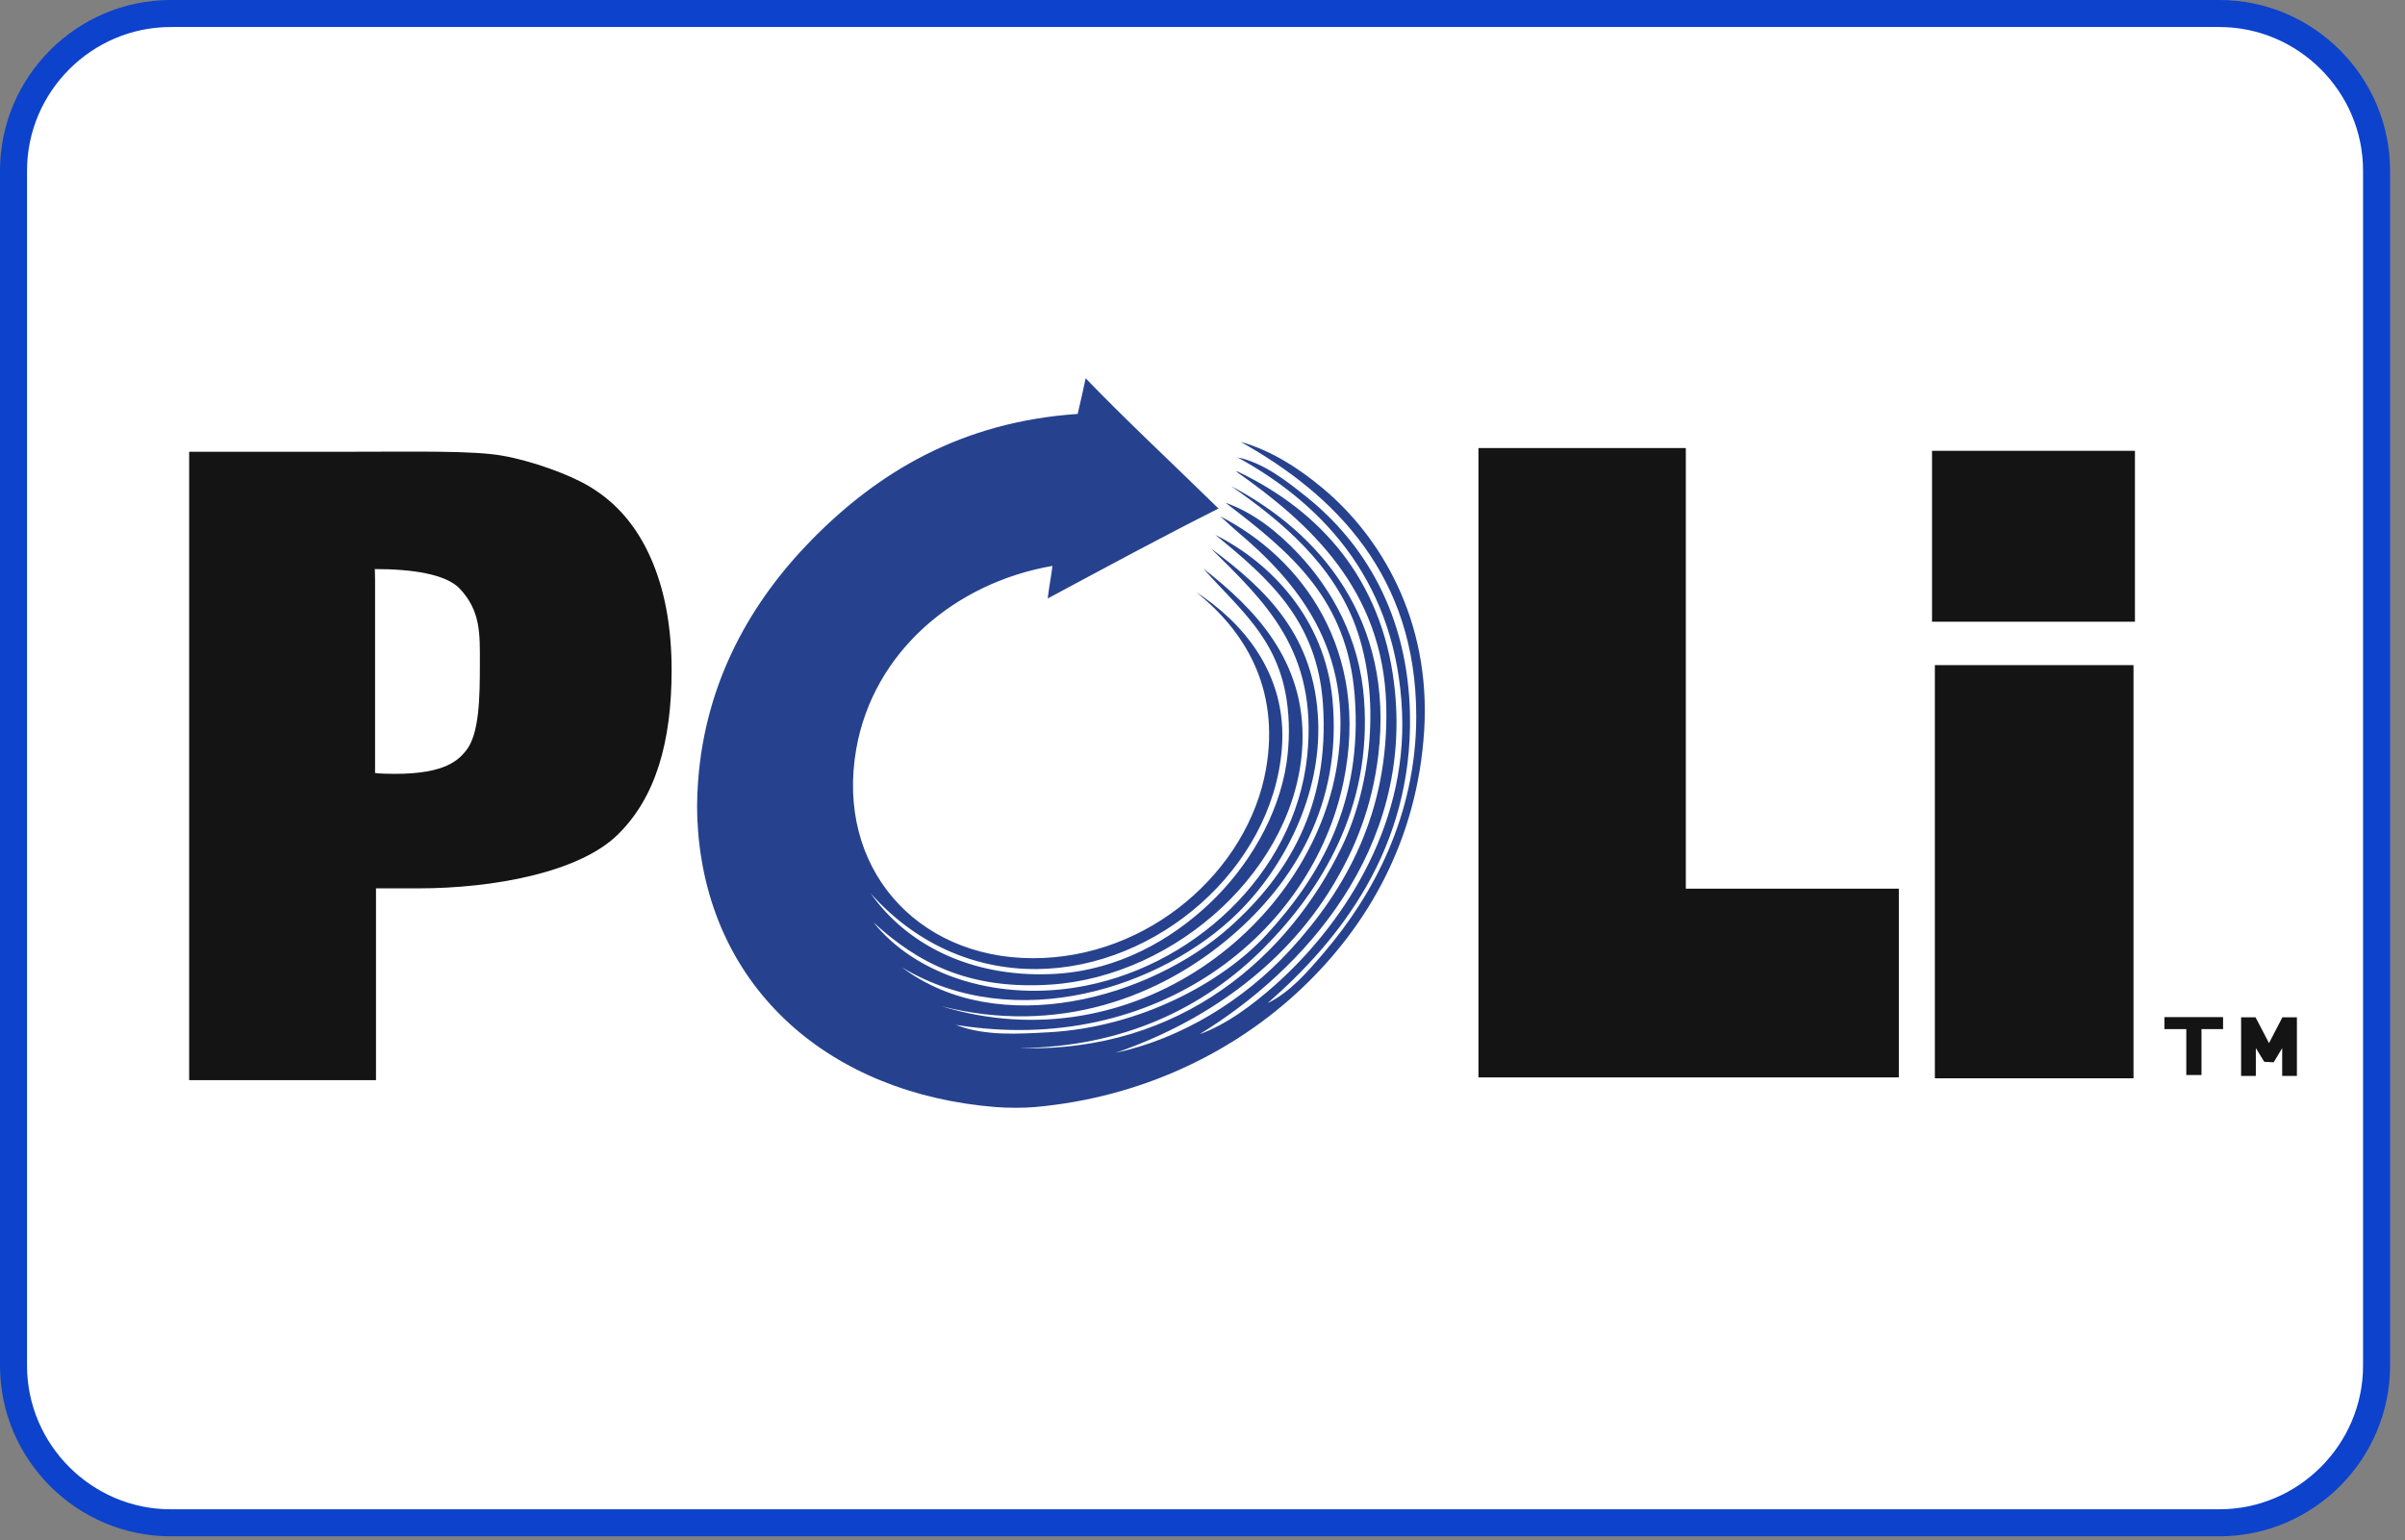
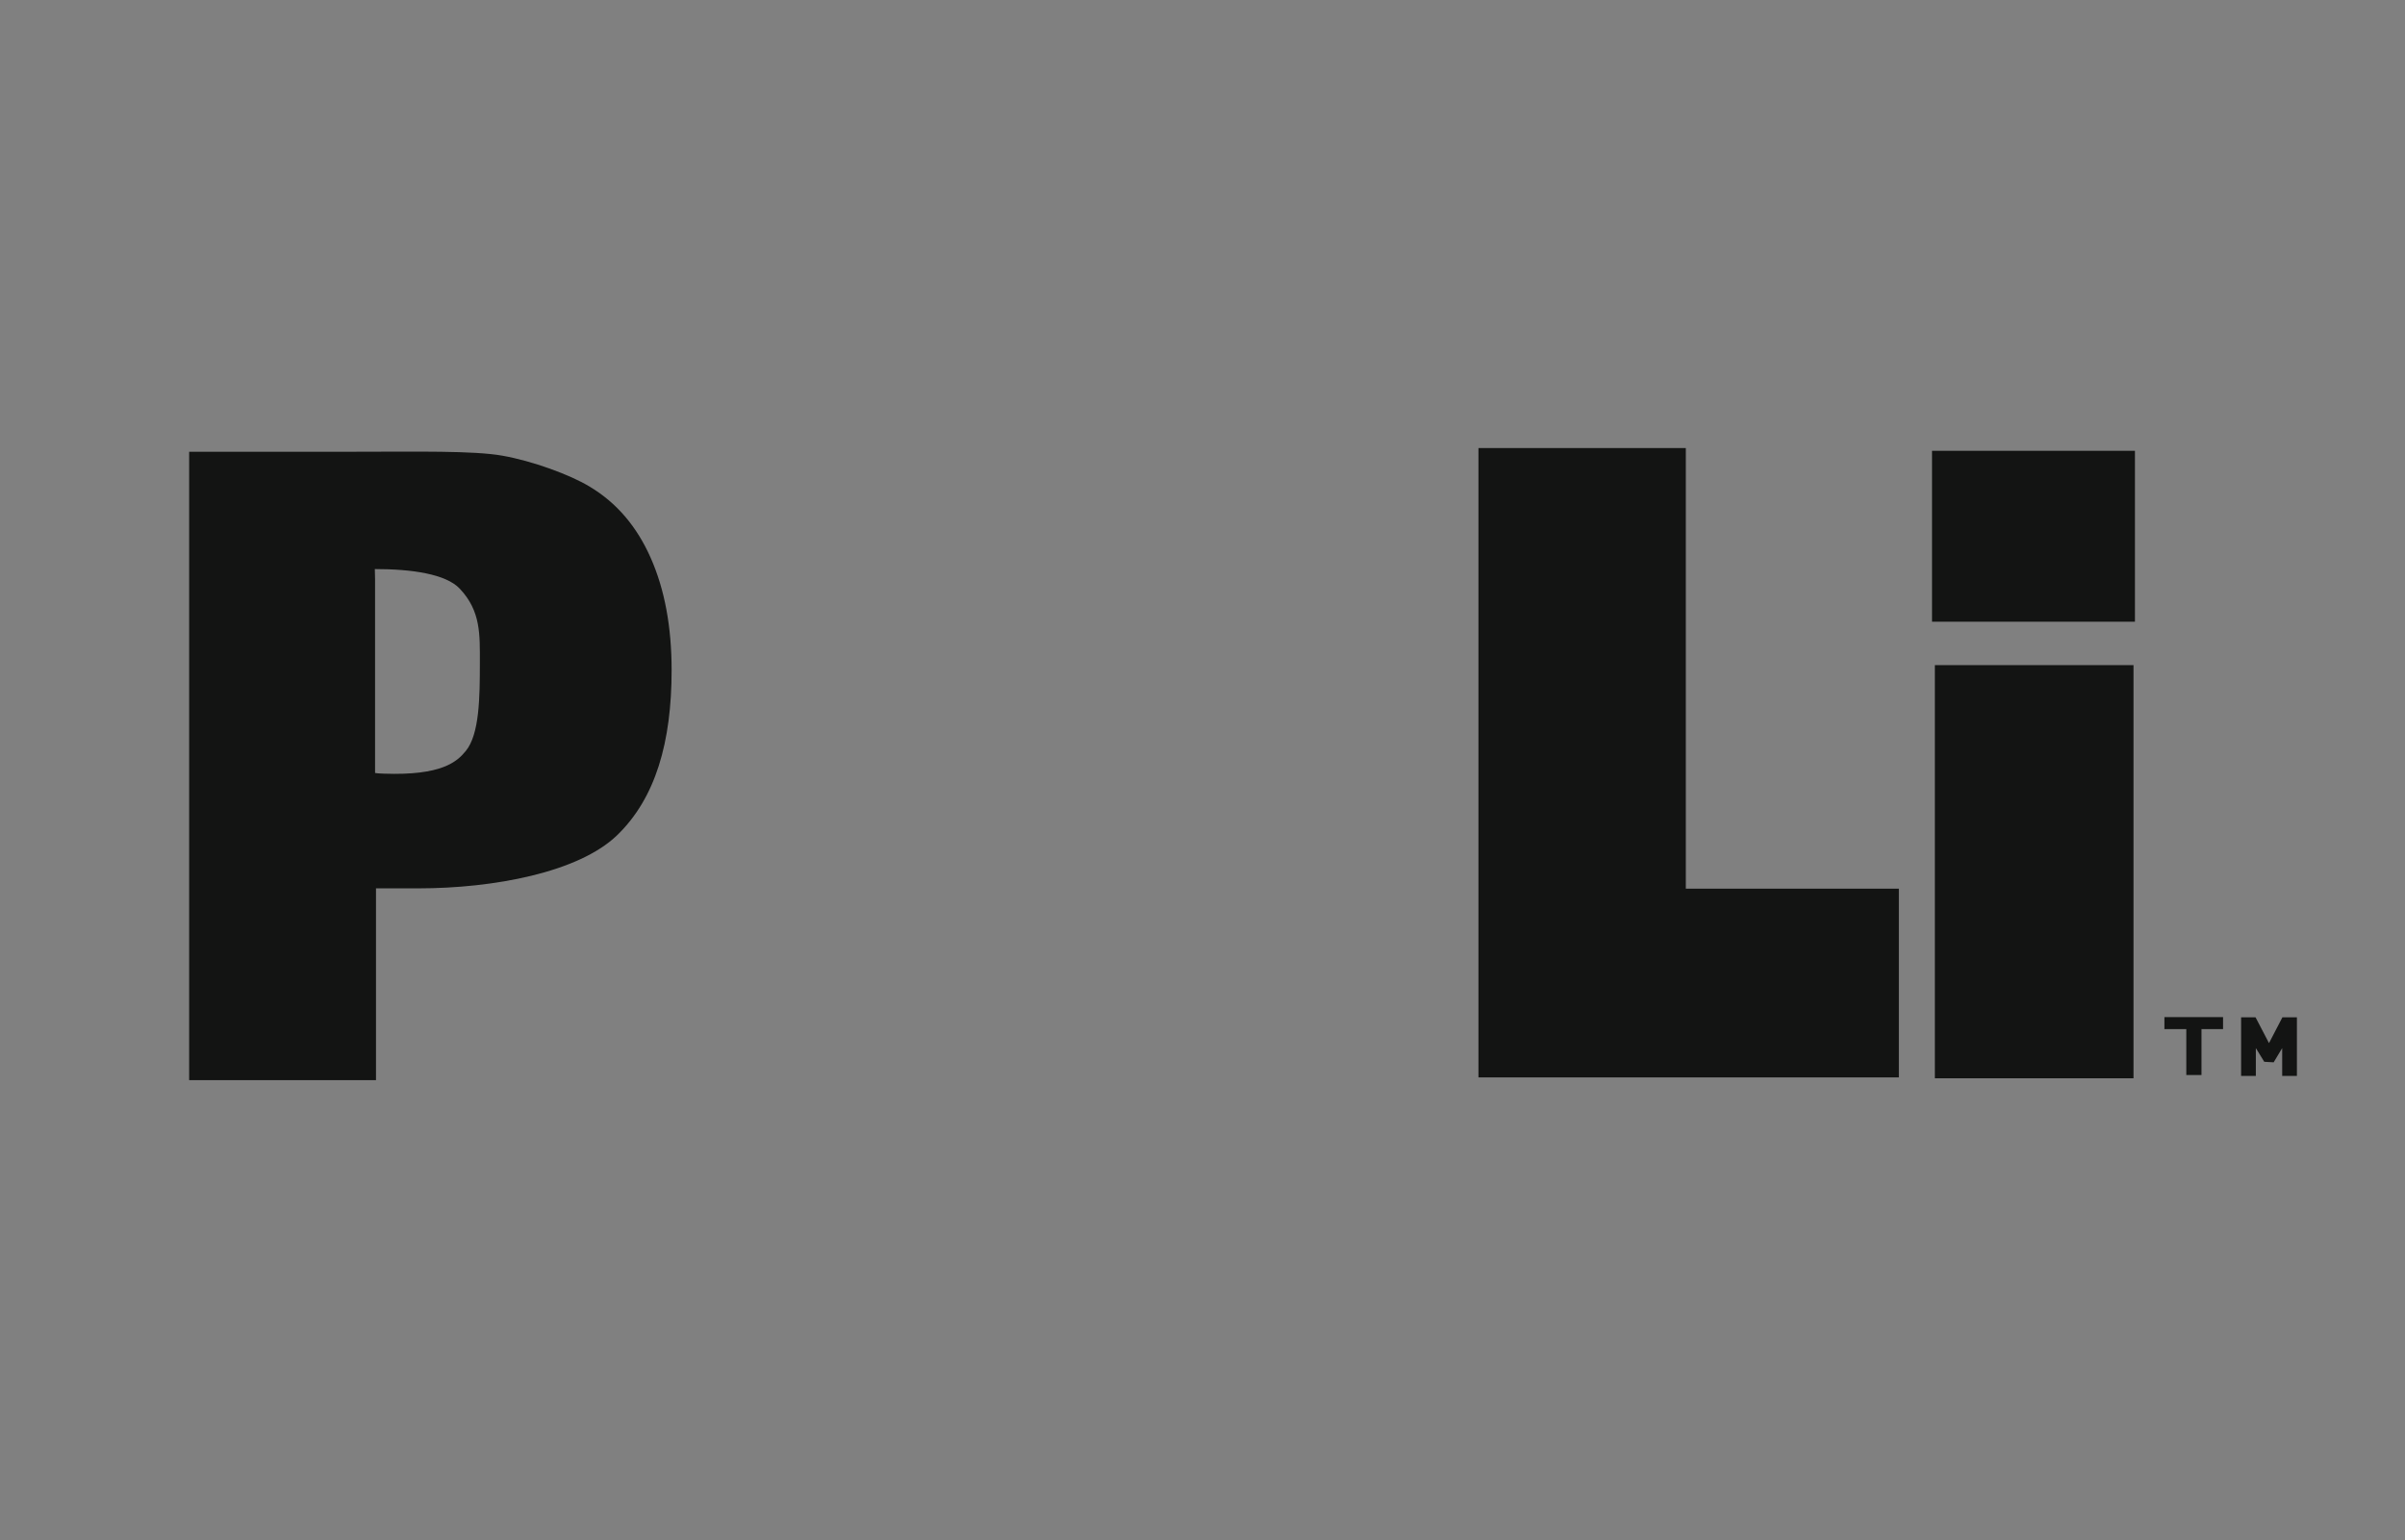
<svg xmlns="http://www.w3.org/2000/svg" width="89" height="57" viewBox="0 0 89 57" fill="none">
  <rect x="0" y="0" width="89" height="57" fill="#808080" stroke="none" />
-   <path d="M82.13 56.359H6.318C3.119 56.359 0.5 53.74 0.5 50.541V6.318C0.5 3.119 3.119 0.5 6.318 0.5H82.13C85.329 0.5 87.948 3.119 87.948 6.318V50.541C87.948 53.74 85.329 56.359 82.13 56.359Z" fill="white" stroke="#0C42CC" />
-   <path d="M44.391 38.276C45.381 37.924 46.36 37.19 47.203 36.44C49.576 34.32 52.078 30.721 51.884 26.338C51.682 21.726 49.159 18.769 45.795 16.926C46.767 17.135 47.566 17.769 48.313 18.36C50.467 20.071 52.106 22.721 52.178 26.453C52.271 31.412 49.58 34.796 46.909 37.128C47.746 36.719 48.392 35.966 49.015 35.234C50.784 33.161 52.41 30.205 52.41 26.511C52.41 21.308 49.411 18.312 45.913 16.353C47.071 16.679 48.098 17.357 48.956 18.075C51.07 19.838 52.956 22.933 52.704 27.028C52.453 31.083 50.619 34.273 48.138 36.611C45.656 38.95 42.251 40.618 38.302 40.972C37.907 41.008 37.297 41.01 36.839 40.972C30.727 40.477 26.295 36.642 25.833 30.757C25.783 30.139 25.786 29.544 25.833 28.921C26.104 25.21 27.802 22.253 30.047 19.969C32.49 17.484 35.577 15.61 39.881 15.32C39.986 14.86 40.111 14.332 40.176 14C41.594 15.476 43.316 17.083 45.093 18.821C42.952 19.897 40.866 21.028 38.772 22.15C38.818 21.729 38.916 21.25 38.946 20.944C35.347 21.567 32.318 24.125 31.687 27.716C30.919 32.093 33.903 35.441 38.188 35.463C42.515 35.487 46.192 32.21 46.85 28.462C47.38 25.433 46.02 23.318 44.273 21.92C45.901 22.975 47.664 24.881 47.436 27.716C47.075 32.147 42.822 35.833 38.361 35.865C35.925 35.883 33.764 34.814 32.213 33.053C33.672 35.132 36.223 36.227 39.122 36.038C41.399 35.887 43.325 34.789 44.744 33.454C46.192 32.089 47.317 30.193 47.611 28.232C47.721 27.493 47.731 26.661 47.611 25.88C47.256 23.585 45.834 22.518 44.534 21.045C46.386 22.493 48.326 24.423 48.197 27.545C48.005 32.107 43.55 36.128 38.887 36.44C35.829 36.643 33.943 35.619 32.329 34.143C33.86 36.043 36.743 37.021 39.765 36.553C44.069 35.889 47.905 32.368 48.372 28.003C48.793 24.059 46.758 22.23 44.814 20.299C46.886 21.836 48.653 23.538 48.78 26.682C48.894 29.414 47.535 32.089 45.795 33.799C43.014 36.532 37.594 38.329 33.384 35.807C36.971 38.492 42.542 36.955 45.503 34.316C47.648 32.404 49.217 29.855 48.957 26.051C48.747 22.989 46.979 21.428 44.976 19.796C47.036 20.833 49.023 22.902 49.309 25.88C49.682 29.784 47.849 32.676 45.619 34.602C42.924 36.934 39.128 38.323 34.847 37.242C41.923 39.404 48.542 34.251 49.483 28.291C50.16 24.008 47.928 21.482 45.795 19.681C45.578 19.497 45.452 19.365 45.153 19.108C48.193 20.659 50.716 24.083 49.721 28.921C48.557 34.554 42.8 39.124 35.375 37.931C36.455 38.354 37.71 38.263 38.801 38.205C42.18 38.021 45.239 36.367 46.877 34.583C48.865 32.419 50.437 29.687 50.133 25.756C49.858 22.201 47.829 20.493 45.35 18.606C46.392 18.971 47.293 19.694 48.045 20.493C49.293 21.82 50.312 23.634 50.478 25.88C50.781 29.934 48.879 32.949 46.791 35.062C44.566 37.313 41.549 38.757 37.718 38.791C43.728 38.971 47.721 35.354 49.66 31.332C50.769 29.029 51.093 25.78 50.188 23.239C49.354 20.9 47.439 19.295 45.56 17.992C48.842 19.713 51.606 22.943 51.006 27.945C50.779 29.843 50.162 31.395 49.296 32.821C47.505 35.767 44.573 37.839 41.287 38.964C43.72 38.443 46.029 37.02 47.729 35.175C49.804 32.926 51.404 30.07 51.3 26.109C51.184 21.839 48.491 19.375 45.738 17.445C45.78 17.446 45.834 17.47 45.843 17.473C48.845 18.914 51.118 21.419 51.591 25.305C52.339 31.453 48.214 35.937 44.391 38.276Z" fill="#26428E" />
  <path d="M13.88 28.608C13.973 28.619 13.982 28.626 14.201 28.633C16.343 28.71 16.911 28.193 17.237 27.794C17.743 27.179 17.758 25.809 17.758 24.538C17.758 23.483 17.798 22.62 17.017 21.79C16.505 21.245 15.248 21.061 13.871 21.061L13.88 21.449L13.88 28.608ZM7 39.976V16.719H13.142C15.409 16.719 17.523 16.673 18.603 16.867C19.686 17.059 21.095 17.565 21.834 18.018C22.817 18.608 23.567 19.485 24.08 20.647C24.596 21.81 24.854 23.195 24.854 24.806C24.854 27.458 24.264 29.536 22.835 30.914C21.406 32.292 18.249 32.878 15.485 32.878H13.914V39.976H7ZM70.27 39.874H54.712V16.583H62.386V32.89H70.27V39.874ZM78.953 39.908H71.602V24.616H78.953V39.908ZM79.006 23.009H71.497V16.684H79.006V23.009ZM82.267 37.644H80.097V38.087H80.907V39.787H81.469V38.087H82.267V37.644ZM84.455 39.821V38.79L84.14 39.316L83.792 39.297L83.48 38.79V39.821H82.935V37.65H83.469L83.967 38.606L84.464 37.65H85V39.821L84.455 39.821Z" fill="#131413" />
</svg>